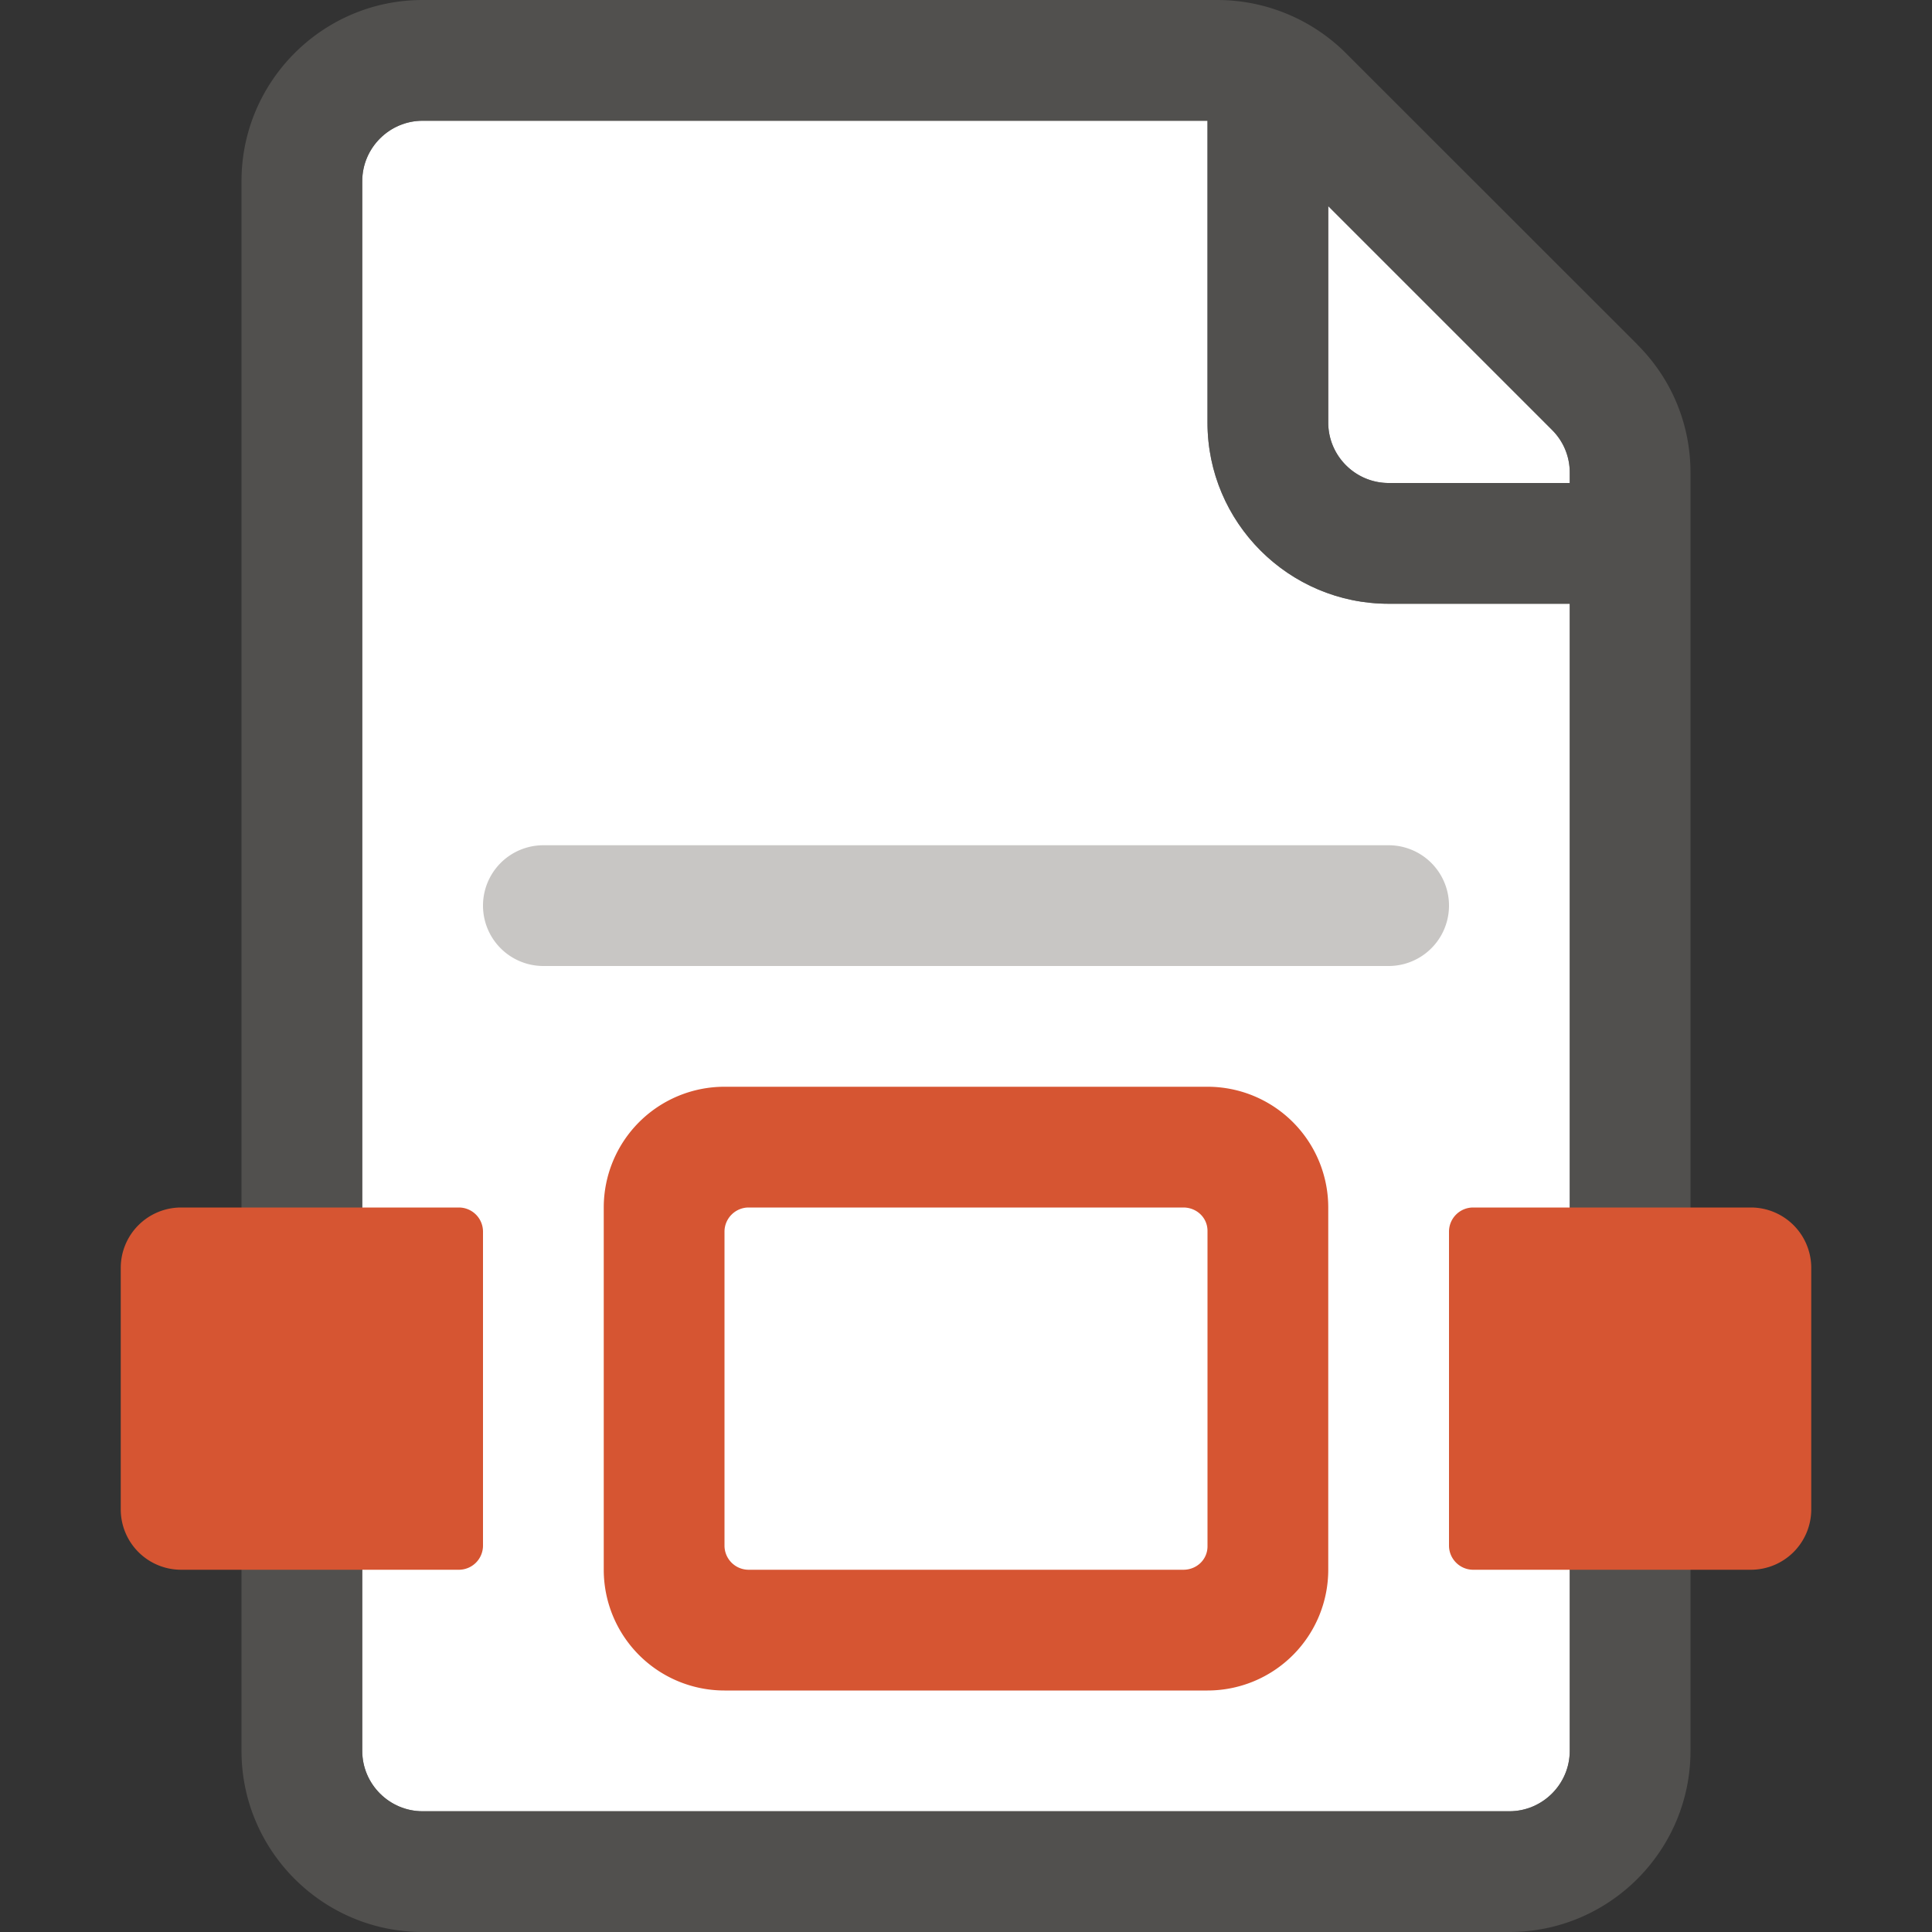
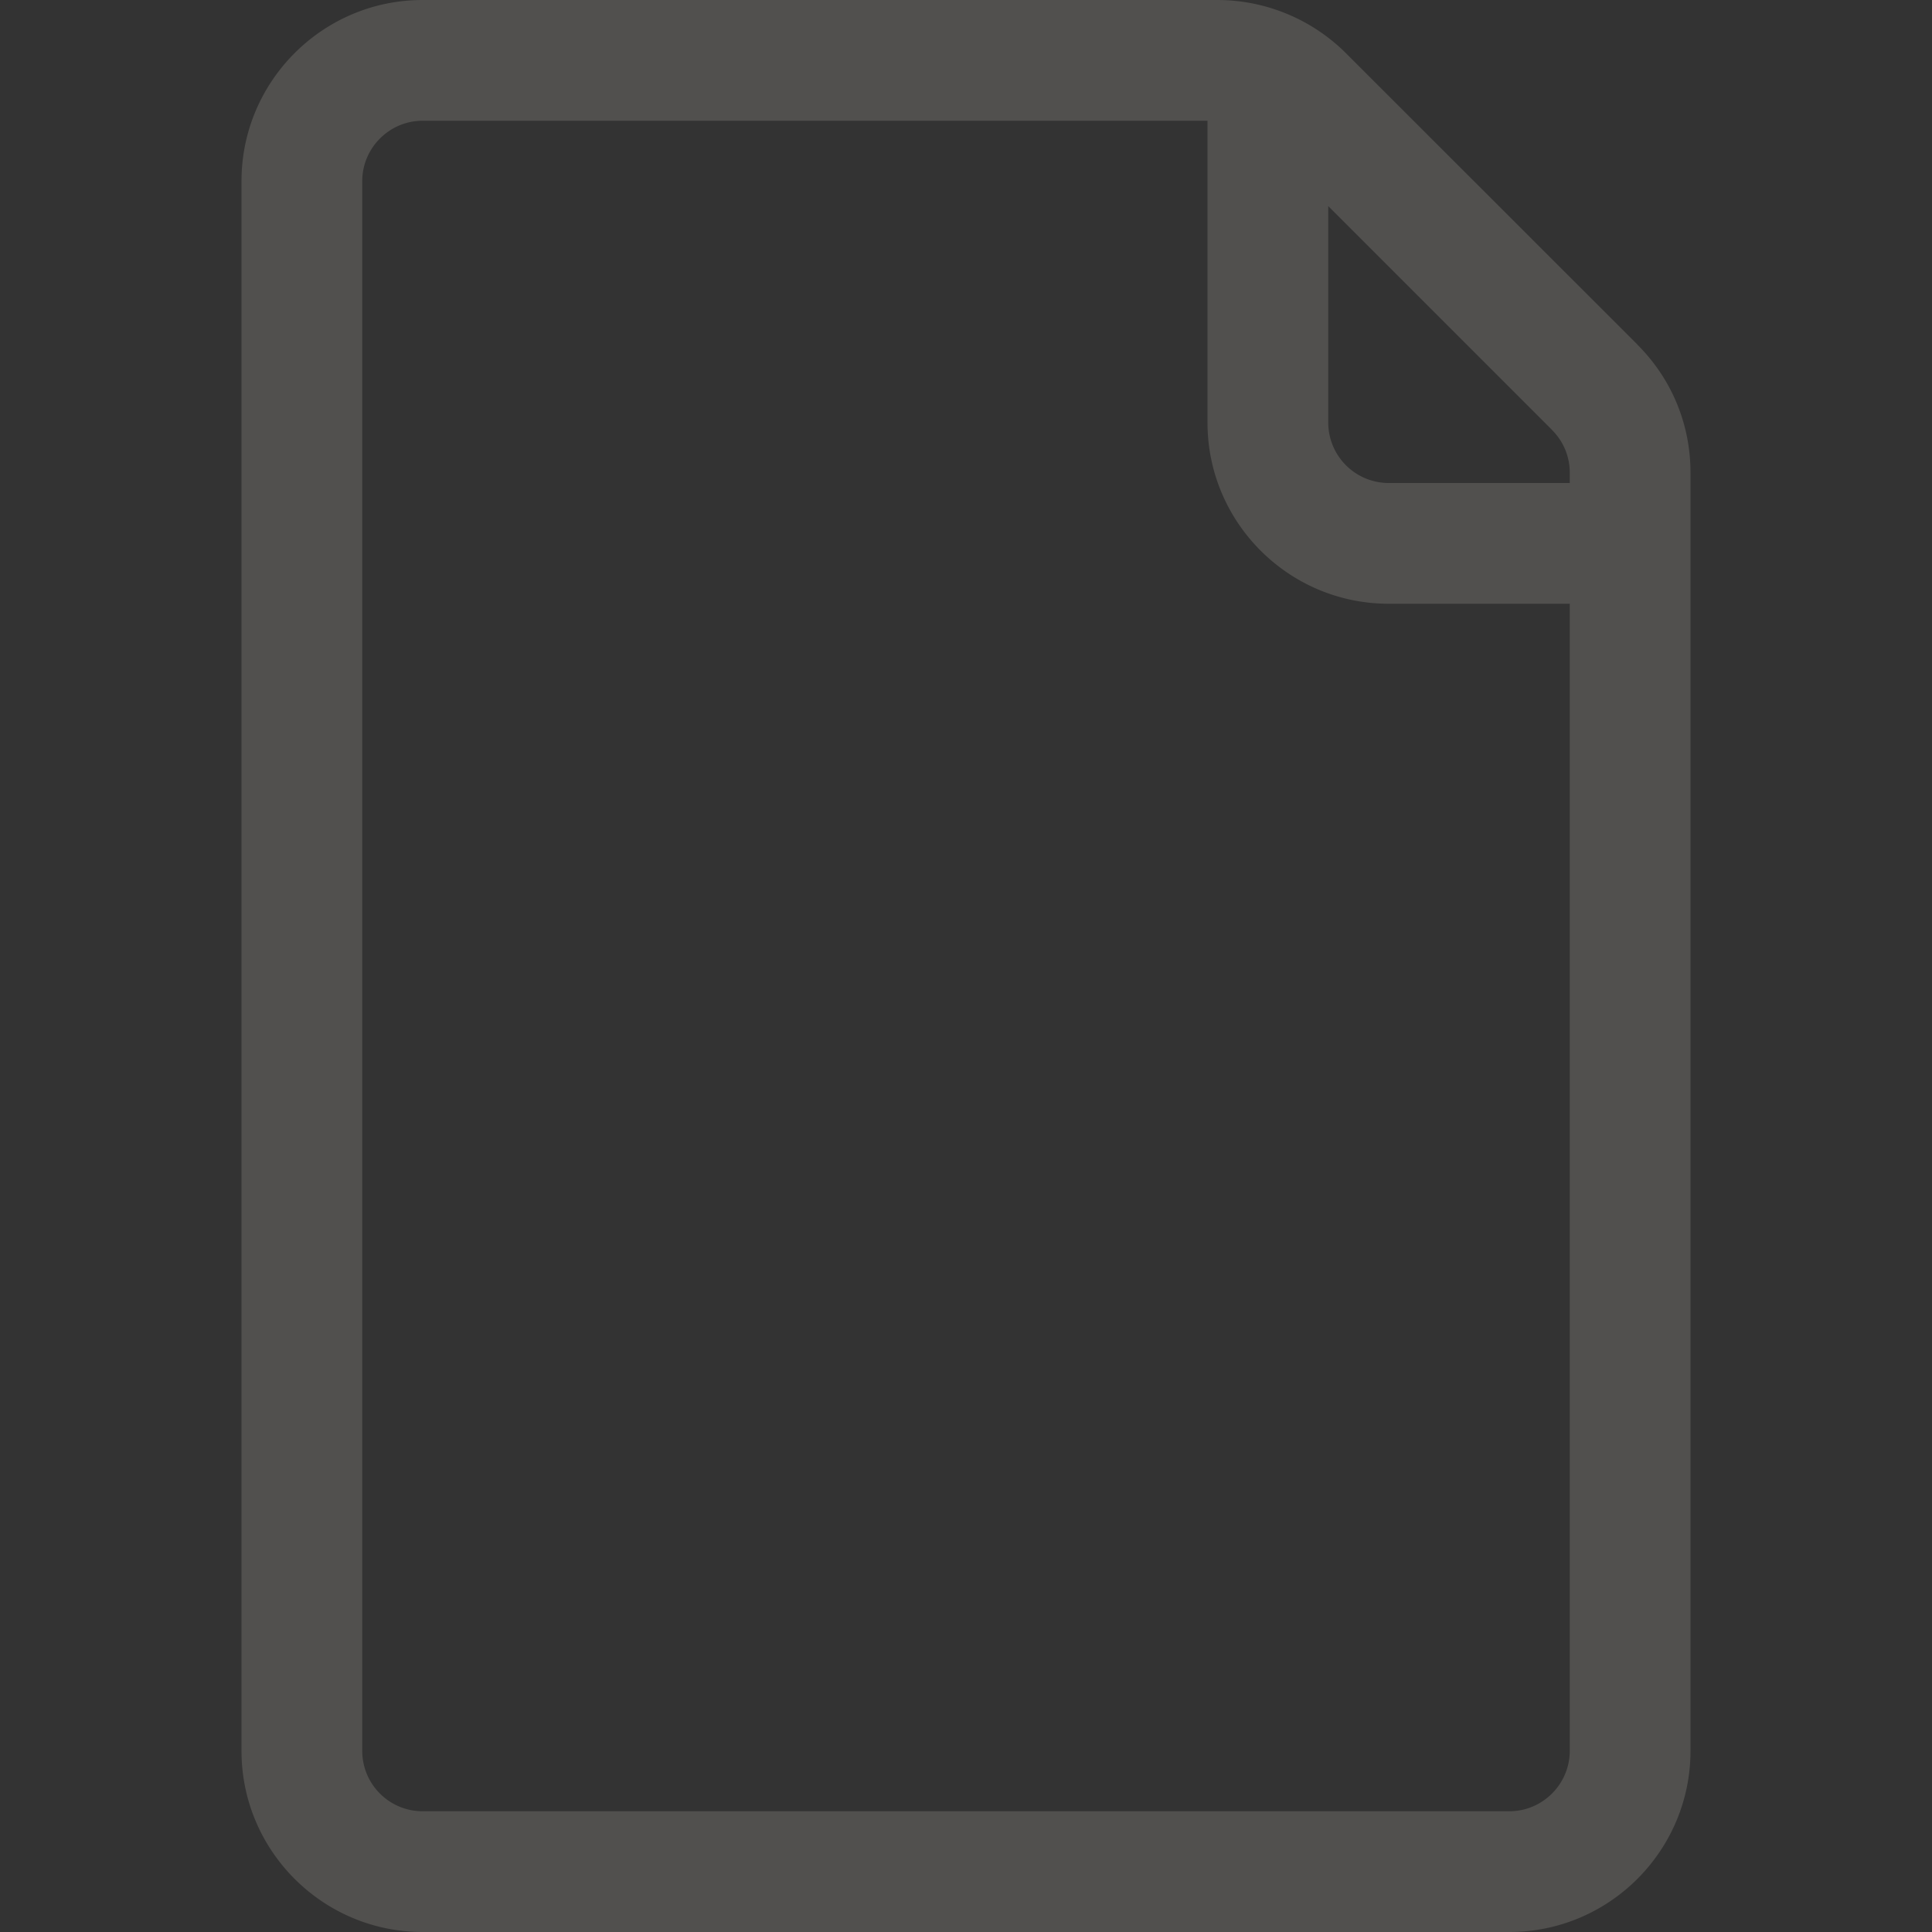
<svg xmlns="http://www.w3.org/2000/svg" width="16" height="16" fill="none">
  <rect width="100%" height="100%" fill="#333333" stroke="none" />
-   <path d="M3.5 15h9c.275 0 .5-.225.5-.5V5h-1.5c-.827 0-1.5-.673-1.5-1.5V1H3.5c-.275 0-.5.225-.5.5v13c0 .275.225.5.5.5z" fill="#fff" />
-   <path d="M13 4v-.086a.496.496 0 0 0-.146-.353L11 1.707V3.5c0 .275.225.5.5.5H13z" fill="#fff" />
  <path opacity=".67" fill-rule="evenodd" clip-rule="evenodd" d="M13.56 2.853 11.146.44a1.51 1.51 0 0 0-1.06-.44H3.5C2.673 0 2 .673 2 1.5v13c0 .827.673 1.5 1.5 1.5h9c.827 0 1.5-.673 1.5-1.5V3.914c0-.4-.156-.777-.44-1.06v-.001zm-.707.708c.095.094.147.22.147.353V4h-1.5a.501.501 0 0 1-.5-.5V1.707l1.854 1.854h-.001zM3.5 15h9c.275 0 .5-.225.5-.5V5h-1.5c-.827 0-1.5-.673-1.5-1.5V1H3.5c-.275 0-.5.225-.5.5v13c0 .276.224.5.5.5z" fill="#605E5C" />
-   <path d="M11.5 8h-7a.5.5 0 0 1 0-1h7a.5.5 0 0 1 0 1z" fill="#C8C6C4" />
-   <path fill-rule="evenodd" clip-rule="evenodd" d="M5 13v-3a1 1 0 0 1 1-1h4a1 1 0 0 1 1 1v3a1 1 0 0 1-1 1H6a1 1 0 0 1-1-1zm-3.5 0h2.3a.2.2 0 0 0 .2-.2v-2.6a.2.2 0 0 0-.2-.2H1.5a.5.5 0 0 0-.5.5v2a.5.5 0 0 0 .5.5zm10.7 0h2.3a.5.5 0 0 0 .5-.5v-2a.5.5 0 0 0-.5-.5h-2.3a.2.2 0 0 0-.2.2v2.6c0 .11.09.2.2.2zm-2.4 0H6.2a.2.2 0 0 1-.2-.2v-2.6c0-.11.09-.2.2-.2h3.6c.11 0 .2.084.2.194v2.612c0 .11-.09.194-.2.194z" fill="#D65532" />
</svg>